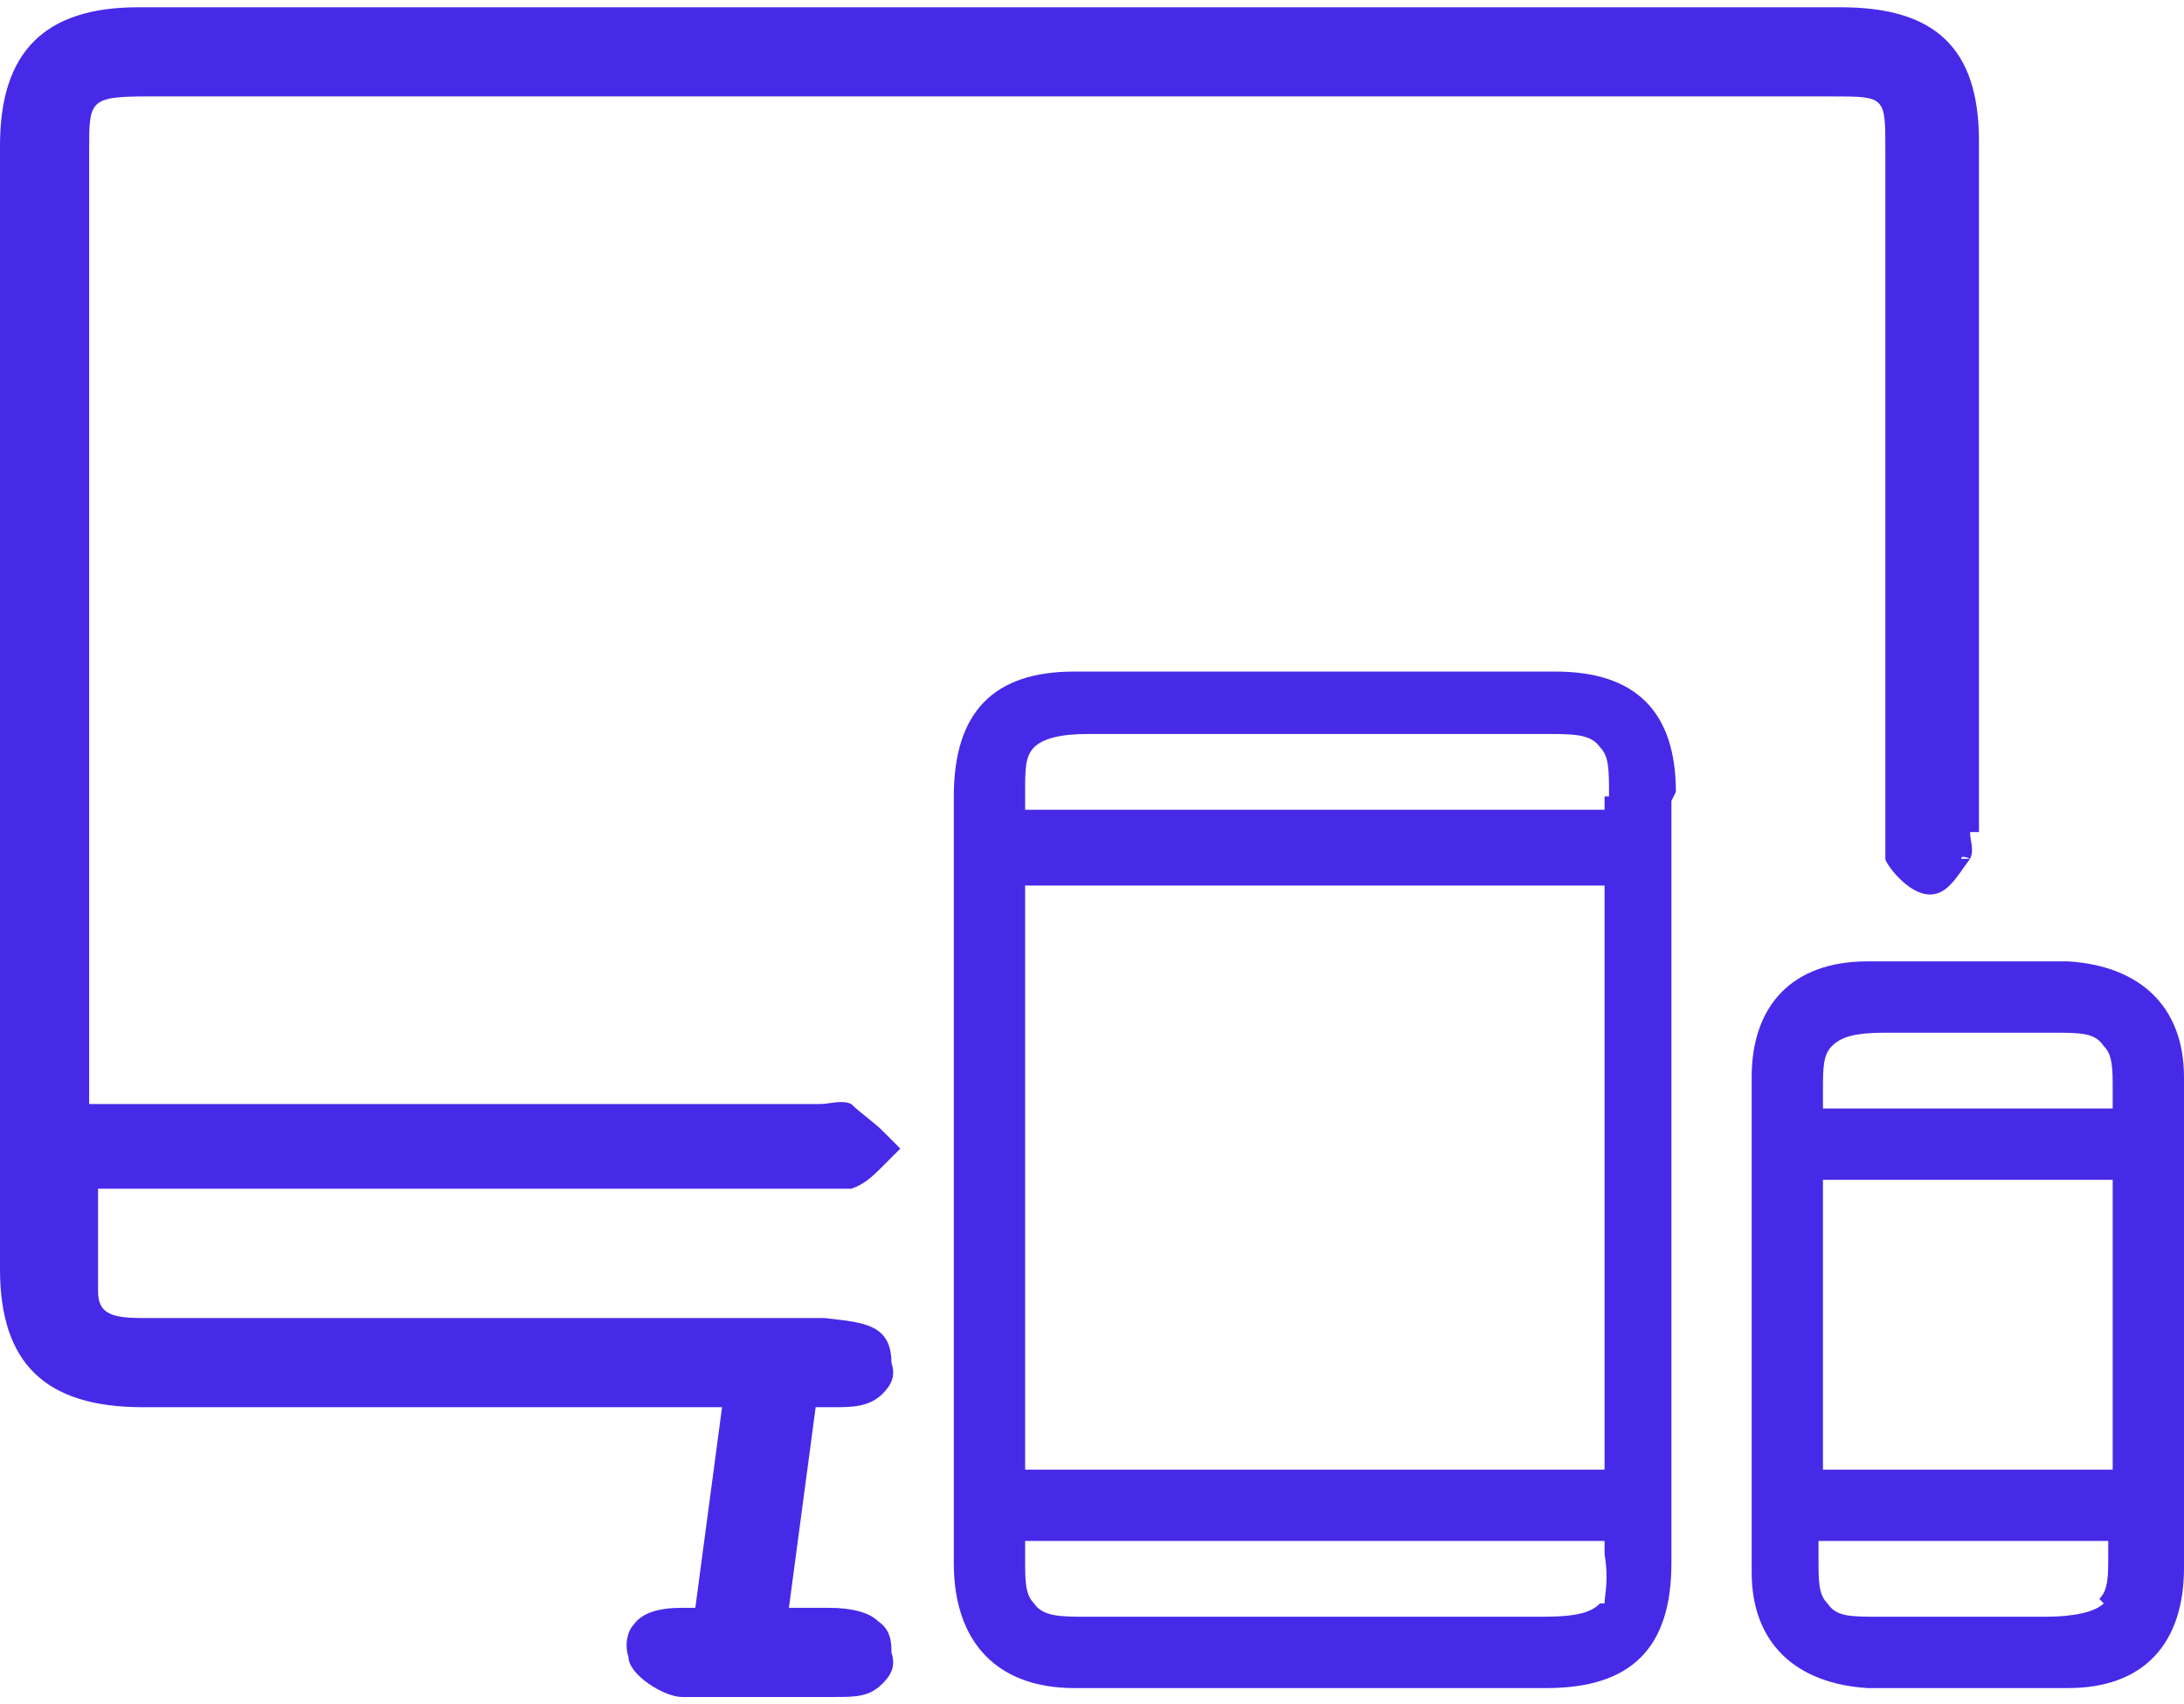
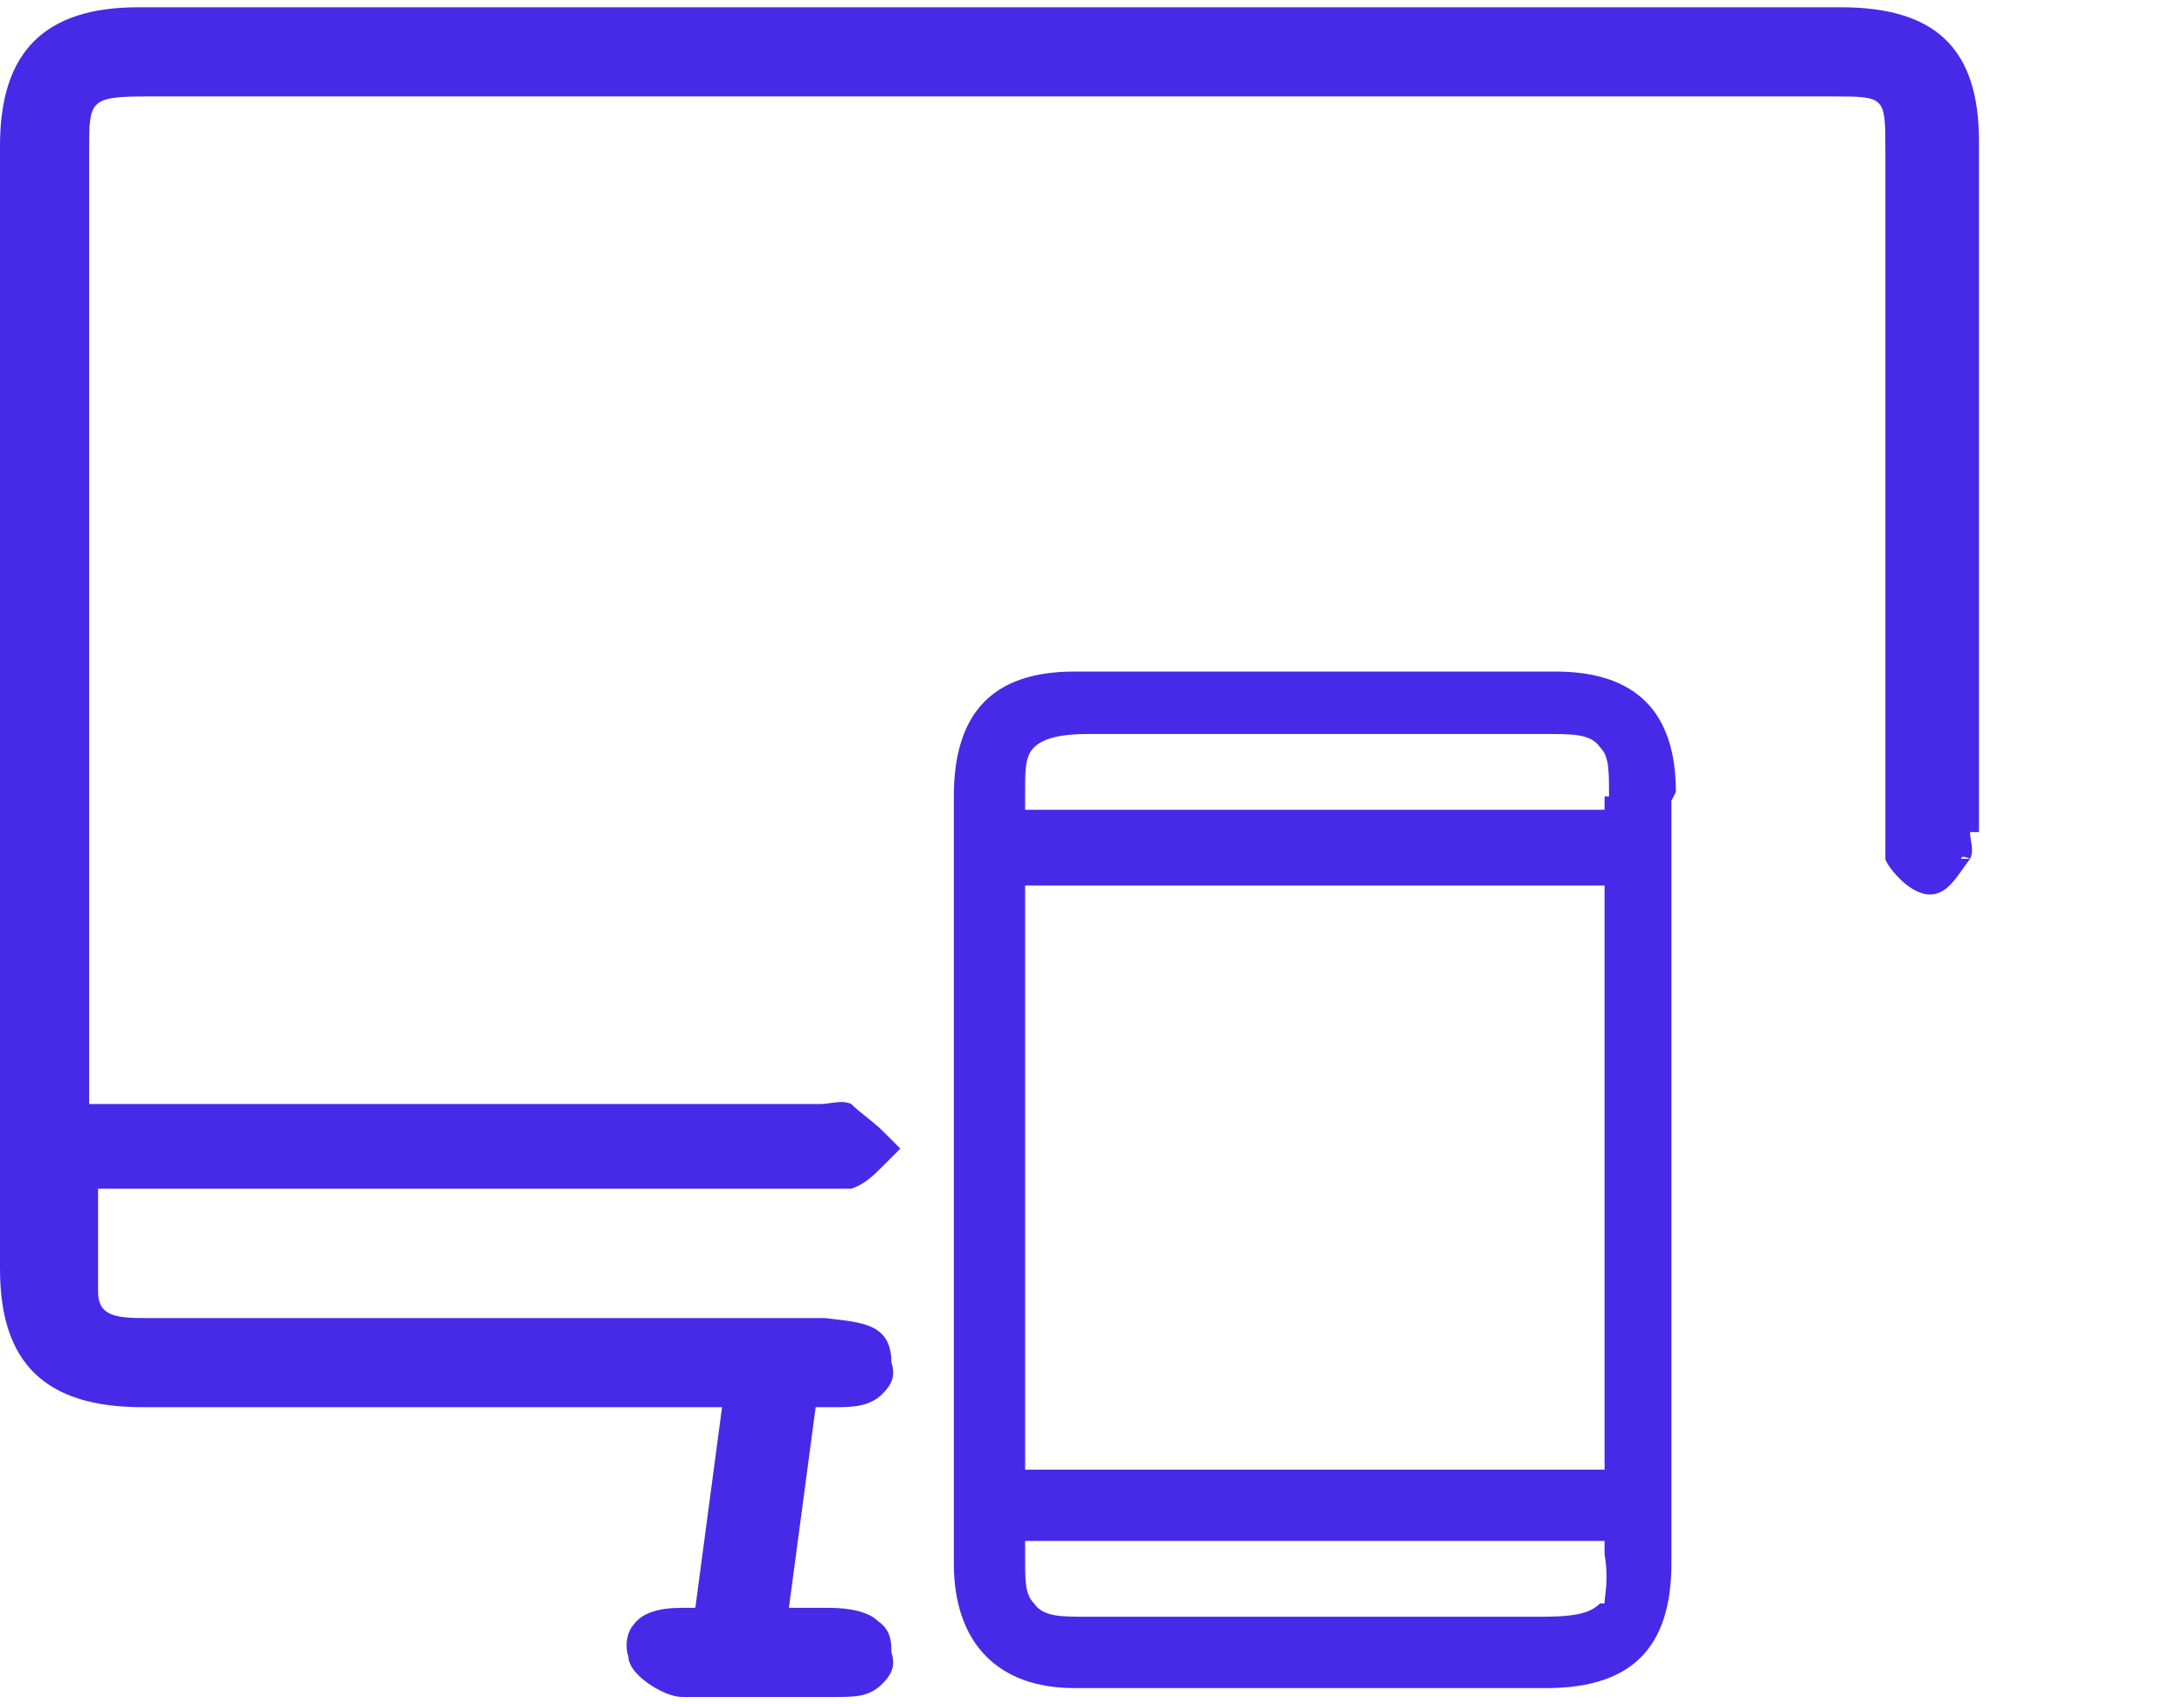
<svg xmlns="http://www.w3.org/2000/svg" width="100" height="78" viewBox="0 0 100 78" fill="none">
  <path d="M90.612 38.088C90.612 38.088 90.612 37.884 90.612 37.679V28.904C90.612 21.353 90.612 13.802 90.612 6.455C90.612 2.17 88.571 0.333 84.285 0.333C58.367 0.333 32.245 0.333 6.326 0.333C2.041 0.333 0 2.374 0 6.659C0 23.802 0 40.945 0 58.088C0 62.373 2.041 64.414 6.531 64.414C12.653 64.414 18.571 64.414 24.694 64.414H33.061L31.837 73.598C31.633 73.598 31.428 73.598 31.224 73.598C30.204 73.598 29.388 73.802 28.979 74.414C28.775 74.618 28.571 75.23 28.775 75.843C28.775 76.659 30.408 77.679 31.224 77.679C32.245 77.679 33.265 77.679 34.285 77.679C35.306 77.679 35.51 77.679 36.122 77.679H38.163C39.183 77.679 39.796 77.679 40.408 77.067C40.816 76.659 41.02 76.251 40.816 75.638C40.816 75.23 40.816 74.618 40.204 74.21C39.796 73.802 38.979 73.598 37.959 73.598C37.551 73.598 36.939 73.598 36.326 73.598H36.122L37.347 64.414H37.551C37.755 64.414 37.959 64.414 38.163 64.414C38.979 64.414 39.796 64.414 40.408 63.802C40.816 63.394 41.02 62.986 40.816 62.373C40.816 60.536 39.388 60.536 37.755 60.333H22.857C17.347 60.333 12.041 60.333 6.531 60.333C5.102 60.333 4.49 60.128 4.49 59.108C4.49 57.883 4.49 56.659 4.49 55.639V54.414H37.143C37.143 54.414 37.347 54.414 37.551 54.414C37.959 54.414 38.571 54.414 38.979 54.414C39.592 54.21 40 53.802 40.408 53.394L40.816 52.986L41.224 52.577L40.816 52.169C40.816 52.169 40.612 51.965 40.408 51.761C40 51.353 39.388 50.945 38.979 50.537C38.571 50.333 37.959 50.537 37.551 50.537H37.143H4.082V6.863C4.082 4.619 4.082 4.414 6.735 4.414H83.877C86.326 4.414 86.326 4.414 86.326 6.863V37.271C86.326 37.271 86.326 37.475 86.326 37.679C86.326 38.292 86.326 38.7 86.326 39.312C86.326 39.516 87.346 40.945 88.367 40.945C89.183 40.945 89.591 40.129 90.204 39.312H89.795C89.795 39.108 90.204 39.312 90.204 39.312C90.408 38.904 90.204 38.496 90.204 38.088H90.612Z" fill="#472AE8" />
  <path d="M76.734 36.251C76.734 32.578 74.897 30.741 71.224 30.741C67.754 30.741 64.285 30.741 60.816 30.741C57.346 30.741 53.061 30.741 49.183 30.741C45.51 30.741 43.673 32.578 43.673 36.455C43.673 48.088 43.673 59.72 43.673 71.557C43.673 75.23 45.714 77.271 49.183 77.271C52.856 77.271 56.53 77.271 59.999 77.271H70.816C74.693 77.271 76.53 75.434 76.53 71.557C76.53 67.475 76.53 63.394 76.53 59.516V54.414V49.108C76.53 45.026 76.53 40.741 76.53 36.659L76.734 36.251ZM73.264 73.394C72.856 73.802 72.244 74.006 70.612 74.006C67.142 74.006 63.673 74.006 60.203 74.006C56.734 74.006 53.265 74.006 49.795 74.006C48.571 74.006 47.755 74.006 47.346 73.394C46.938 72.986 46.938 72.373 46.938 71.353V70.537H73.469V71.149C73.673 72.373 73.469 72.986 73.469 73.394H73.264ZM46.938 67.271V40.537H73.469V67.271H46.938ZM73.469 36.455V37.067H46.938V36.251C46.938 35.231 46.938 34.618 47.346 34.21C47.755 33.802 48.571 33.598 49.795 33.598C56.734 33.598 63.877 33.598 70.816 33.598C72.04 33.598 72.856 33.598 73.264 34.21C73.673 34.618 73.673 35.231 73.673 36.455H73.469Z" fill="#472AE8" />
-   <path d="M100 49.312C100 46.047 97.959 44.21 94.694 44.006C93.265 44.006 91.837 44.006 90.408 44.006C88.98 44.006 87.143 44.006 85.51 44.006C82.041 44.006 80.204 46.047 80.204 49.312C80.204 56.863 80.204 64.414 80.204 71.965C80.204 75.23 82.245 77.067 85.51 77.271C88.571 77.271 91.633 77.271 94.694 77.271C98.163 77.271 100 75.23 100 71.761C100 69.312 100 66.659 100 64.21V60.945V57.475C100 54.822 100 52.169 100 49.516V49.312ZM83.877 47.884C84.286 47.475 84.898 47.271 86.326 47.271C88.775 47.271 91.428 47.271 93.877 47.271C95.306 47.271 95.918 47.271 96.326 47.884C96.735 48.292 96.735 48.904 96.735 49.924V50.741H83.469V49.924C83.469 48.904 83.469 48.292 83.877 47.884ZM96.735 54.006V67.271H83.469V54.006H96.735ZM96.326 73.394C95.918 73.802 94.898 74.006 93.673 74.006C92.449 74.006 91.02 74.006 89.592 74.006C88.163 74.006 87.143 74.006 86.122 74.006C84.694 74.006 84.082 74.006 83.674 73.394C83.265 72.986 83.265 72.373 83.265 71.353V70.537H96.531V71.149C96.531 72.169 96.531 72.781 96.122 73.19L96.326 73.394Z" fill="#472AE8" />
</svg>